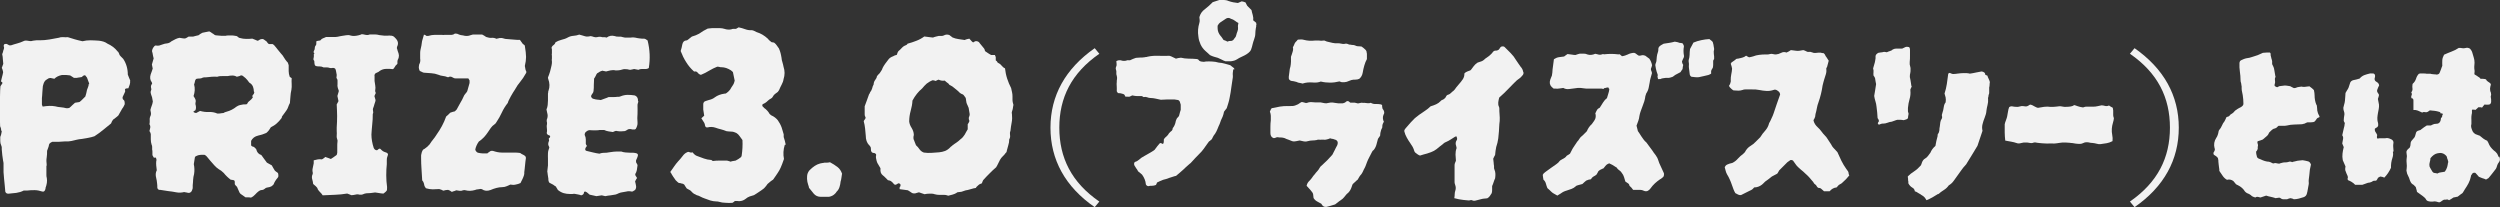
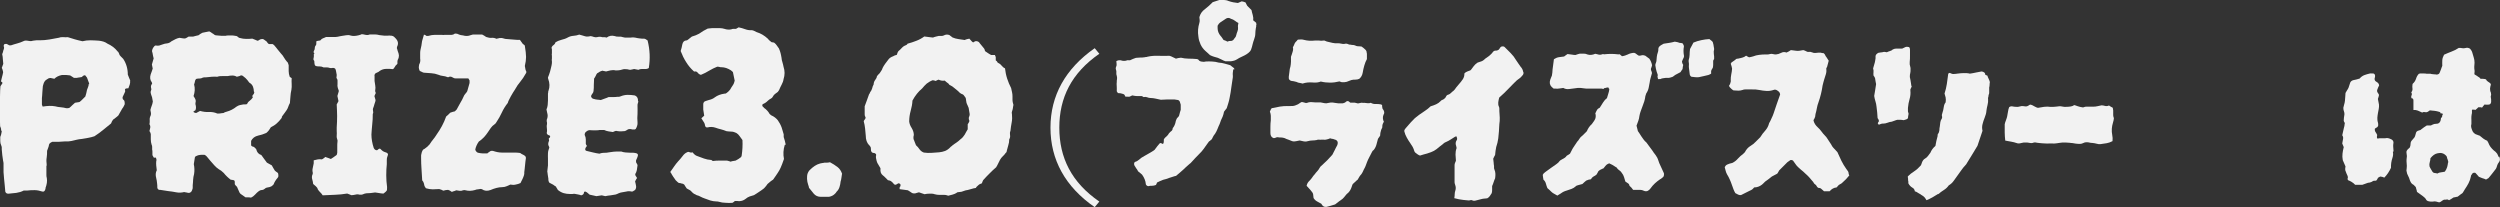
<svg xmlns="http://www.w3.org/2000/svg" id="_レイヤー_2" data-name="レイヤー 2" viewBox="0 0 183.68 15.22">
  <rect x="0" y="0" width="183.68" height="15.22" fill="#333333" stroke="none" />
  <defs>
    <style>
      .cls-1 {
        fill: #f2f2f2;
      }
    </style>
  </defs>
  <g id="P-Guide">
    <g id="C-1">
      <g id="_01" data-name="01">
        <g>
          <path class="cls-1" d="M9.56,5.93c.01.1,0,.2-.03.29-.03.09-.07.18-.1.27-.08,0-.14,0-.19.02-.05.02-.07.07-.05.13.02.06,0,.12-.03.17-.03.05-.05.11-.08.17-.02.06-.05.11-.07.15-.01.09,0,.16.07.21.06.05.08.11.08.19.01.05,0,.1,0,.14-.02.04-.04.09-.07.14-.02.05-.05.09-.08.13s-.06.08-.08.13c-.04.06-.08.13-.12.21-.04.07-.08.14-.12.21-.05.05-.11.1-.18.15-.07.05-.13.1-.2.15-.03.04-.05.08-.08.12-.02.04-.05.1-.07.16-.2.16-.4.32-.6.49-.2.16-.4.31-.62.45-.15.05-.3.09-.47.12s-.32.06-.48.08c-.12.01-.25.03-.37.06-.12.03-.25.06-.39.09-.07.01-.15.02-.22.03-.07,0-.16,0-.26,0-.16.01-.32.02-.47.03-.16,0-.3,0-.44,0-.15.06-.23.14-.24.22-.01.07-.03.15-.06.22-.03.07-.05.15-.08.22,0,.16,0,.33-.03.5s-.02.34,0,.5c0,.06,0,.11-.02.13,0,.07,0,.15,0,.23,0,.08,0,.16,0,.23s0,.15,0,.21c0,.07.01.13.03.2.04.24,0,.47-.09.71,0,.06-.01.12-.04.17-.04.1-.11.14-.21.11-.19-.06-.37-.1-.55-.1-.18,0-.37,0-.57.03h-.24c-.17.09-.35.14-.54.17-.19.02-.38.04-.58.06-.11,0-.18-.04-.21-.11-.01-.01-.02-.03-.02-.04-.02-.31-.06-.63-.09-.95-.04-.32-.05-.64-.04-.95,0-.06,0-.12,0-.19,0-.06-.02-.12-.03-.17-.02-.14-.04-.28-.06-.42s-.03-.28-.04-.42v-.15s-.01-.1-.04-.15c-.05-.1-.07-.21-.07-.32,0-.11,0-.21,0-.3.04-.09.06-.16.07-.21.01-.06.02-.12.04-.2-.04-.05-.05-.1-.05-.14,0-.04,0-.08-.03-.12,0-.02,0-.05-.02-.07-.01-.02-.02-.03-.02-.05-.01-.31-.02-.67-.03-1.06C0,7.82,0,7.45,0,7.1c0-.35.02-.6.03-.75.02-.05.05-.09.08-.13.03-.04.05-.07.07-.11,0-.04-.01-.07-.04-.08-.03-.02-.05-.03-.07-.05.02-.11.05-.22.08-.33.03-.11.06-.22.08-.34-.01-.06-.02-.12-.04-.17-.01-.05-.03-.1-.06-.15.04-.09.07-.19.11-.3-.01-.1-.02-.21-.03-.33,0-.12-.02-.25-.05-.39.03-.04.04-.09.06-.16.01-.07.03-.13.06-.2.02-.06.03-.12,0-.19-.02-.06,0-.12.03-.17.07-.03.14-.03.19-.02.02.01.06.03.09.05.04.02.07.04.09.05h.13c.15-.05.3-.1.46-.14.16-.04.3-.1.44-.16.09-.05.19-.06.3-.04.07.01.15.02.21.03.07,0,.13,0,.2-.03.09-.01.17-.02.25-.03.08,0,.17,0,.25,0,.24,0,.47-.02.71-.06s.47-.08.71-.13c.1-.04.21-.05.32-.04.11.01.22.01.32,0,.09.03.17.05.26.08.09.03.17.06.26.08.09.03.17.05.26.07s.19.04.3.07c.19-.05.39-.07.6-.07.21,0,.42.02.62.03.11.01.22.04.33.07s.2.09.29.15c.12.05.26.13.41.24.06.05.12.1.18.16s.11.12.16.18c.03.01.04.03.06.07.01.03.03.06.04.08.02.09.07.16.13.21s.12.11.17.17c.22.33.34.72.34,1.16.02.07.06.15.09.23s.07.15.09.21ZM6.56,6.19c-.01-.07-.04-.15-.07-.22-.03-.07-.06-.15-.08-.22-.01-.04-.03-.07-.05-.09-.02-.03-.03-.04-.05-.06-.02-.06-.07-.08-.15-.06-.03.03-.05.04-.08.06-.02.01-.05.03-.07.06-.06.01-.12.02-.18.03-.06,0-.12.02-.18.03h-.22s-.08-.05-.12-.08c-.04-.03-.1-.07-.16-.1-.09-.01-.18-.02-.29-.03-.11,0-.21,0-.31,0-.24.05-.42.14-.56.28-.08-.02-.14-.04-.19-.04-.04-.02-.07-.03-.11-.02-.04.01-.07.02-.11.02-.07.04-.14.08-.21.13-.06.05-.11.12-.15.21-.01.05-.03.1-.05.16-.02.06-.03.12-.03.18-.01.12-.02.25-.03.38,0,.13-.02.26-.03.4,0,.07,0,.15,0,.23,0,.08,0,.16,0,.23,0,.01,0,.04.02.07.01.04.02.07.04.09.17-.03.33-.04.48-.05.15,0,.29,0,.43.03.14.04.28.06.42.07.14.01.28.04.4.07.06.01.14,0,.22-.02.07-.06.15-.12.21-.19.07-.06.14-.12.21-.19.06-.01.12-.02.18-.03.06,0,.11-.02.16-.03.08-.06.15-.13.22-.2.07-.07.14-.13.2-.2.03-.09.05-.17.07-.24.02-.07.03-.15.05-.24.02-.07.05-.15.08-.21.03-.07.05-.15.05-.23Z" />
          <path class="cls-1" d="M21.43,5.74c-.01.15-.01.3,0,.44s0,.28-.02.42c-.04.16-.06.32-.07.48-.01.16-.03.32-.04.49-.05.09-.09.18-.12.27-.03.09-.07.18-.12.25-.05.07-.1.15-.15.21s-.11.15-.17.23c-.03.03-.04.07-.04.13-.11.15-.23.28-.36.4-.13.12-.28.21-.44.29-.09.15-.17.27-.26.35-.03.04-.07.07-.13.09-.16.07-.34.13-.54.17-.25.06-.42.19-.52.39v.33s.05.08.12.09c.07.01.13.05.18.11,0,.01.01.03.04.04.02.01.04.03.04.06.05.21.17.35.37.41.07.1.15.2.21.29.07.09.13.18.2.27.06.04.12.07.18.1s.12.07.18.1c.03.05.06.11.1.18.04.07.08.13.12.2.05.05.1.09.15.12s.08.06.09.08c.04.16.03.27-.02.32-.15.17-.25.34-.3.48-.02.04-.05.07-.07.08-.03.02-.05.04-.08.07-.09.05-.18.08-.28.09-.1.01-.18.05-.24.11-.06.05-.13.08-.21.08-.07,0-.14.03-.21.08-.1.07-.19.16-.27.25-.08.09-.18.17-.31.23-.05-.01-.11-.02-.19-.02h-.21l-.37-.26s-.07-.08-.07-.09c-.03-.06-.05-.12-.08-.18-.02-.06-.05-.11-.07-.16-.01-.05-.04-.1-.09-.14-.05-.04-.09-.09-.11-.14v-.15c0-.1-.04-.15-.13-.15-.04-.01-.07-.02-.09-.02h-.07c-.19-.14-.36-.3-.52-.5-.12-.12-.25-.22-.37-.28-.11-.07-.22-.17-.32-.28-.1-.11-.2-.22-.3-.34-.06-.07-.12-.15-.19-.23-.06-.08-.13-.15-.21-.2-.11-.01-.22-.01-.34,0-.11.01-.21.04-.3.09-.03,0-.06.03-.09.09-.01.09-.03.17-.04.25-.01.08-.02.17-.04.25.05.24.06.48.02.73-.04.14-.06.27-.07.41,0,.14-.02.27-.03.41v.17c0,.06-.01.12-.04.17-.03.11-.09.19-.21.22h-.08s-.1-.02-.14-.03c-.04,0-.1-.02-.16-.03-.19.05-.38.06-.58.02-.2-.04-.4-.07-.6-.09-.2-.03-.39-.06-.58-.09-.03,0-.05,0-.07,0-.02,0-.04-.02-.07-.03-.05-.05-.07-.09-.07-.13,0-.11,0-.23-.02-.34-.01-.12-.03-.24-.06-.36-.06-.22-.05-.42.04-.58-.01-.11-.03-.22-.04-.34-.01-.11-.01-.22,0-.32.02-.05.03-.11,0-.19-.02-.08-.05-.1-.1-.08-.01.01-.03.02-.06,0-.03,0-.04-.02-.04-.03-.01-.02-.03-.05-.04-.08-.01-.03-.03-.05-.04-.06v-.21c0-.08,0-.14-.02-.21v-.19c0-.06-.01-.12-.04-.17-.04-.12-.06-.25-.06-.39v-.39s-.03-.09-.04-.12c-.01-.03-.03-.06-.06-.1.02-.09.05-.17.06-.25s0-.17-.06-.25c.02-.1.03-.2.02-.31-.01-.11.01-.21.07-.33.02-.06.03-.12.02-.19-.01-.06-.03-.14-.04-.22.02-.1.06-.2.09-.29.04-.09.07-.2.09-.33-.01-.06-.03-.17-.06-.32-.02-.06-.04-.12-.06-.17-.01-.05-.02-.1-.04-.15-.01-.06,0-.12.03-.18.03-.06.03-.11,0-.18-.01-.09-.02-.14,0-.17,0-.02.03-.07.08-.15-.01-.02-.02-.05-.02-.06s0-.03-.02-.05c-.11-.15-.14-.34-.07-.56.02-.07.05-.15.08-.22.03-.07.05-.14.07-.21-.01-.05-.02-.1-.03-.15s-.02-.1-.03-.15l.13-.45c-.03-.09-.04-.17-.06-.26-.01-.09-.03-.17-.06-.26,0-.11.05-.23.15-.35.05-.06.1-.09.16-.07.06.01.13.01.21,0,.09-.03.18-.06.27-.09.09-.04.2-.06.31-.07.11-.01.22-.06.32-.15.1-.06.2-.11.3-.16s.2-.08.3-.1c.2.04.33.05.38.05.06,0,.15-.05.29-.14h.33c.06-.01.12-.03.19-.05s.13-.03.21-.05c.03-.02.07-.06.12-.09.06-.04.11-.07.16-.09.07-.01.15-.03.24-.05.09-.02.17-.03.26-.05.04.01.07.03.1.05.03.02.07.04.1.07.07.04.14.08.19.13.05.03.09.04.13.04.12.01.24.02.35.03.11,0,.23,0,.35,0,.04-.01.08-.02.14-.02h.16c.06,0,.13,0,.21,0,.07,0,.14.02.21.03.07,0,.13.03.18.08s.08.07.12.07c.17.05.34.07.48.07s.3,0,.45-.02c.06.03.13.05.2.08s.13.06.2.08c.05-.02.09-.05.12-.07s.07-.03.1-.05c.1-.02.17-.02.22.02.04.02.07.05.1.07.03.03.07.05.1.07.03.04.05.08.08.11.02.04.06.07.11.09h.26s.11.06.17.15c.07.09.15.17.21.26.07.09.15.18.23.28.09.09.16.18.22.29s.14.21.22.31c.04.03.07.06.08.11s.03.1.05.15c0,.15,0,.3,0,.44,0,.14.03.28.08.42ZM12.26,3.43v-.02h-.04l.04.02ZM18.69,6.77s-.04-.04-.04-.06c0-.11-.02-.22-.06-.33s-.11-.2-.21-.27c-.05-.02-.09-.06-.11-.1-.03-.04-.06-.08-.09-.12-.09-.11-.19-.21-.3-.28-.01-.03-.04-.04-.07-.05-.04,0-.07-.02-.09-.03-.06.04-.17.08-.32.11-.1-.06-.21-.09-.32-.09s-.23.01-.35.04c-.12,0-.25,0-.38,0-.13,0-.26,0-.38.05-.14-.01-.27-.01-.41,0s-.27.02-.41.04c-.11,0-.19,0-.24.02-.09.05-.17.07-.25.07-.08,0-.17,0-.25.03-.05.05-.08.11-.09.19-.01.08-.03.14-.06.21.08.29.06.57-.04.86.06.09.11.17.14.25s.03.17,0,.27c0,.01,0,.02,0,.04s0,.02,0,.04c.02.07.04.15.04.22s-.01.15-.04.22c-.03.01-.05.03-.08.05-.03.02-.06.04-.08.06.06.06.14.09.22.09.04-.02.08-.05.13-.07.05-.02.1-.05.15-.08.21.06.43.09.64.08.22-.01.42.02.62.11h.13s.11,0,.17-.02c.06-.01.12-.02.17-.02.05-.04.12-.07.21-.09.27-.07.52-.2.73-.37.09-.06.17-.1.26-.12s.17-.03.26-.05h.12s.09,0,.14-.02c.04-.1.1-.18.2-.25.09-.07.17-.15.23-.25-.05-.06-.05-.12,0-.17.06-.05.09-.11.1-.19Z" />
          <path class="cls-1" d="M29.24,3.8c.04.09.06.18.07.28,0,.1-.02.2-.08.3-.02.05-.03.1-.03.14,0,.04,0,.1,0,.16-.02.04-.06.07-.09.1-.04.03-.07.07-.09.12-.02.03-.05.06-.06.09s-.05.07-.1.09c-.06-.01-.14-.02-.22-.02h-.24c-.19,0-.35.05-.5.15-.05.05-.1.08-.15.1-.05.02-.1.04-.15.07-.08.07-.1.15-.08.22v.35c.01.11.03.22.05.33.02.11.02.22,0,.34-.01.03-.01.06,0,.1.01.04.02.08.04.1-.01.05-.03.09-.05.12-.02.03-.03.07-.05.12.01.05.03.1.04.14.01.04.02.09.04.14,0,.06,0,.11-.02.13-.03.08-.05.15-.07.22-.02.08-.04.15-.07.22-.04.09-.04.17-.02.24.02.08.02.15-.02.22,0,.26-.01.52-.04.76-.03.25-.04.5-.06.75,0,.32.06.65.17.99.05.11.13.17.24.17.03-.01.05-.03.08-.06.03-.03.07-.04.1-.06.04,0,.07.01.09.04.1.11.21.19.33.22.2.05.25.15.17.3-.04.09-.05.18-.05.28,0,.1,0,.2,0,.3-.03.27-.04.55-.04.83s.02.56.06.85c0,.14,0,.23-.03.27-.02.04-.1.11-.23.21h-.06c-.1-.01-.2-.02-.29-.04-.09-.01-.18-.02-.27-.04-.24.04-.45.06-.63.06-.09.01-.17.03-.25.07s-.17.04-.27.03c-.1-.03-.2-.03-.3,0-.1.02-.2.04-.3.04-.05-.03-.1-.04-.14-.06-.04-.01-.1-.03-.16-.06-.3.05-.6.08-.89.09-.3.01-.6.02-.91.04-.06-.09-.12-.17-.19-.23s-.12-.14-.17-.21c-.02-.09-.07-.16-.14-.22s-.13-.12-.2-.17c-.01-.12-.04-.24-.07-.35-.03-.1-.03-.2,0-.3.04-.06.05-.12.04-.19-.03-.11-.03-.23,0-.34s.04-.23.07-.34v-.22c.1-.02.2-.05.3-.07s.2-.01.3,0c.05-.02.09-.05.13-.08s.08-.07.13-.1c.06.03.12.05.19.07.06.03.13.05.21.08.12-.08.27-.17.43-.3.02-.07.04-.13.04-.17v-.42c0-.14,0-.28.02-.42v-.06c-.05-.12-.07-.24-.06-.35.01-.11.01-.23,0-.35v-.24c.02-.29.03-.57.03-.85,0-.28-.02-.56-.03-.85l.13-.24c-.01-.06-.02-.12-.04-.19-.01-.06-.03-.12-.04-.19.01-.06.03-.12.05-.17s.03-.11.05-.17c0-.05,0-.09-.02-.11-.06-.15-.09-.29-.07-.41v-.28s-.01-.09-.04-.12c-.03-.03-.04-.07-.04-.12.01-.02.02-.08.02-.17-.01-.07-.03-.15-.04-.22-.01-.07-.03-.15-.06-.22-.06-.06-.13-.08-.21-.07-.07.02-.14.02-.21,0-.06-.02-.13-.04-.21-.04h-.24c-.09-.05-.18-.07-.29-.07-.11,0-.21,0-.31-.05-.05-.06-.07-.14-.07-.22,0-.09,0-.15-.05-.19-.03-.05-.03-.11,0-.2.02-.08.02-.15,0-.21.05-.06.06-.11.02-.13-.04-.02-.04-.07,0-.15.04-.06.06-.13.06-.21s.03-.15.08-.2c.02-.02.03-.06.03-.12,0-.06,0-.11,0-.16.02-.02.08-.04.17-.05.09,0,.14-.02.15-.05.05-.06.11-.11.18-.13.07-.02.14-.06.21-.09.03,0,.06,0,.09,0,.04,0,.08,0,.13,0h.32c.11,0,.22,0,.32-.02.1-.02.2-.05.3-.06s.21-.03.32-.05c.11-.02.22-.02.33.02.16.05.36.04.6-.02.05-.01.09-.02.13-.04s.07-.03.09-.04c.09.01.17.02.23.04s.13.02.18.02c.04,0,.08,0,.12-.02s.08-.02.1-.02c.12,0,.24,0,.34,0,.11,0,.21.02.33.05.24.04.45.05.63.04.06-.01.12-.02.16,0,.04,0,.07,0,.08,0,.09.01.15.04.2.08.04.04.08.08.1.1.2.2.24.4.13.62-.01.01-.02.06-.02.13.01.03.02.05.03.08,0,.03.02.07.03.12Z" />
          <path class="cls-1" d="M38.67,5.26c0,.06,0,.1-.02.11-.15.27-.29.48-.42.63-.13.15-.27.35-.42.62-.06.09-.16.24-.28.46s-.2.38-.22.48c-.19.24-.33.47-.44.71s-.24.47-.4.71c-.04.07-.08.12-.13.15-.11.07-.21.17-.28.27-.08.11-.14.21-.21.31-.09.14-.19.26-.3.38-.11.12-.24.22-.37.31-.14.2-.22.39-.26.58.01.06.03.11.07.15s.07.07.12.09c.11.03.23.04.34.05.12,0,.24,0,.36,0,.02-.03.05-.05.08-.07.03-.02.07-.04.1-.07.06-.05.14-.06.24-.04.21.07.43.12.64.12.22,0,.44,0,.66,0,.12,0,.25,0,.36,0,.12,0,.23.02.33.03.06.05.13.09.2.12s.13.07.18.12c.03.05.04.09.04.13-.03.16-.04.33-.06.5s-.03.35-.06.54v.08s0,.08-.02.14c-.03.09-.06.18-.11.28-.05.1-.1.2-.15.3-.11.05-.23.09-.35.11-.12.03-.25.03-.39,0-.09.04-.18.08-.27.12-.09.04-.2.07-.33.07-.14,0-.28.02-.43.06-.15.04-.29.09-.43.15-.24.09-.45.07-.63-.06-.03-.01-.06-.02-.09-.02-.06.01-.13.02-.21.03-.07,0-.14.02-.21.05-.25.07-.48.08-.69.02-.06-.02-.12-.02-.19,0-.09.04-.17.05-.24.04-.07-.01-.16-.02-.26-.04-.05.03-.1.04-.15.06-.05.01-.11.03-.17.06-.04-.03-.08-.05-.12-.08-.04-.03-.1-.05-.16-.07-.1,0-.22.02-.35.06-.05-.02-.1-.05-.14-.07-.04-.02-.1-.03-.16-.05-.16.01-.32.02-.48.02s-.33-.03-.5-.08c-.01-.02-.03-.05-.05-.08s-.03-.06-.05-.08c-.01-.06-.03-.13-.05-.21-.02-.08-.06-.14-.12-.21-.01-.27-.03-.55-.05-.82s-.03-.55-.03-.82c0-.06,0-.12,0-.18,0-.06.02-.11.03-.16.01-.06.03-.13.07-.2.03-.07.08-.11.16-.14.15-.1.27-.21.37-.33.07-.12.16-.24.25-.35.09-.11.18-.23.25-.35.15-.21.28-.42.4-.64s.22-.45.31-.7c.05-.04.1-.08.15-.13l.15-.15c.06-.02.12-.04.18-.06.06-.01.11-.03.16-.04l.06-.06s.04-.04.07-.07c.09-.17.18-.34.27-.49s.18-.31.25-.48c.02-.06.06-.12.12-.19.06-.06.1-.12.14-.19l.17-.6v-.19s-.04-.07-.09-.15c-.07,0-.15,0-.23,0-.08,0-.16,0-.23,0-.09,0-.17,0-.24,0-.07,0-.16,0-.24,0-.08,0-.15-.03-.23-.08-.08-.05-.16-.06-.23-.04-.01.01-.03.02-.06.03-.02,0-.04,0-.06,0-.12-.05-.24-.08-.35-.09-.11-.01-.22-.04-.34-.09-.16-.06-.33-.1-.51-.11s-.36-.02-.55-.04c-.05-.01-.1-.03-.15-.06-.05-.02-.1-.05-.15-.07-.05-.1-.07-.19-.07-.26,0-.07.02-.15.03-.22.07-.12.1-.27.07-.43v-.33c0-.11,0-.2.02-.29.02-.11.05-.22.07-.32s.03-.21.05-.34c.03-.09.05-.17.07-.24s.04-.16.07-.24c.02.01.06.02.09.04.04.01.07.03.09.06.02,0,.05,0,.07,0,.03,0,.04,0,.06,0,.16-.05.33-.08.49-.08.17,0,.33,0,.49,0,.09.01.17.02.25,0,.08,0,.16,0,.25,0h.25c.07,0,.15-.03.23-.09.01-.01.04,0,.07,0s.06.02.07,0c.09.04.15.06.2.08.04.02.13.04.25.05.2.06.39.06.58-.02.02-.01.05-.02.07-.02s.04,0,.06-.02h.71c.06.03.11.06.16.09s.09.07.14.09c.14.05.27.07.39.06s.24.01.35.07c.05-.01.09-.02.13-.03.04,0,.08-.02.11-.03.02.01.05.02.07,0,.02,0,.04,0,.06,0,.08.01.15.03.21.05s.14.03.21.03c.16.01.32.02.48.04s.31.02.46.02c.04.05.07.1.1.14.03.04.06.09.1.14.02.03.06.05.09.07.04.03.06.05.07.08.06.36.09.64.09.83s-.03.41-.09.66c.01.05.02.1.03.15,0,.05.02.1.03.15Z" />
          <path class="cls-1" d="M47.69,4.98c-.07.06-.16.09-.26.09h-.29c-.09,0-.17.02-.23.06l-.32-.06s-.09.02-.13.03-.09.02-.15.03c-.04,0-.11-.01-.21-.04-.15-.02-.28-.02-.39.02-.15.05-.32.07-.5.06-.11-.03-.23-.02-.35,0s-.23.06-.33.08c-.05-.01-.1-.02-.14-.03-.04,0-.08-.01-.1-.03-.07.01-.15.04-.21.07s-.14.08-.21.13c-.04.05-.07.11-.1.18s-.07.13-.12.2c-.01.15-.02.3-.02.46s0,.3-.02.44c-.01.1-.05.18-.1.23s-.08.12-.08.2c.04.1.11.16.21.17.08.03.16.04.24.05.09,0,.17.02.26.03.1-.04.2-.08.3-.11s.19-.07.28-.11h.35c.1,0,.2,0,.3-.02.04,0,.08,0,.11,0,.04,0,.07-.02.11-.03.17-.07.35-.11.52-.11s.35.01.52.04c.12.04.21.13.24.28,0,.03,0,.05,0,.08,0,.03.02.07.03.1-.01.04-.02.08-.04.13s-.02.11-.02.17c.01.2,0,.4,0,.6-.02.2-.02.4,0,.62.01.09,0,.17-.03.26s-.06.16-.1.22l-.06.04c-.07.01-.14,0-.2,0-.06-.02-.12-.03-.18-.03-.07,0-.14.02-.19.06-.05.04-.11.07-.17.09-.09.01-.18.02-.27.02s-.19,0-.29-.02c-.05-.02-.1-.02-.16,0-.06.03-.11.05-.16.07-.11-.01-.22-.03-.33-.05-.11-.02-.21-.05-.31-.1h-.22c-.08,0-.16,0-.24.02-.16.01-.33.01-.5,0-.14-.03-.26.01-.37.11-.03.01-.05.05-.08.1-.02.06-.03.1-.02.14.05.1.08.21.08.32,0,.11,0,.22,0,.32.01.04.02.07.04.09.01.02.02.05.04.07-.01.03-.03.05-.05.07-.02.03-.03.05-.05.08-.05.12-.02.2.09.22.15.04.3.07.46.11.16.04.31.07.47.09.04-.01.08-.03.13-.04.05-.01.09-.02.13-.02.17,0,.35-.01.53-.05.18-.03.36-.05.53-.05.04,0,.08,0,.13,0,.05,0,.1,0,.15,0,.1.04.21.06.32.07.11.01.22.02.34.02.07,0,.15,0,.21,0,.07,0,.14.02.21.03.1.02.15.07.15.15-.01.06-.03.13-.06.2-.03.07-.06.13-.08.18-.01.09,0,.16.04.21s.06.1.07.15c-.01.12-.03.24-.05.35-.02.11-.06.21-.12.3,0,.07.02.13.06.17.04.04.06.08.07.13-.03.03-.05.06-.07.1-.02.04-.04.09-.07.14.03.1.05.21.07.32.02.11,0,.22-.08.32-.04.01-.08.03-.12.07-.04.03-.09.04-.14.03-.12-.03-.25-.03-.36,0-.12.02-.23.04-.34.06-.09.01-.17.04-.24.07-.08.04-.15.07-.22.09-.12.02-.25.04-.37.06-.12.01-.25.03-.39.06l-.26-.06c-.11.01-.24.03-.39.06l-.5-.11s-.1-.08-.14-.12c-.04-.04-.1-.08-.16-.1-.01-.01-.03-.02-.06,0-.03,0-.05.02-.05.03,0,.12-.07.21-.21.24-.06-.03-.13-.04-.21-.06-.07-.01-.14-.02-.21-.04s-.13-.02-.21,0c-.07,0-.14,0-.21,0-.15,0-.29-.02-.44-.06-.14-.04-.29-.12-.44-.24-.01-.04-.03-.07-.06-.11-.03-.04-.05-.08-.07-.13-.05-.03-.1-.06-.14-.09-.04-.04-.09-.07-.14-.09l-.21-.11c-.05-.07-.07-.15-.07-.21s0-.13-.02-.2c-.01-.06-.02-.13-.03-.2,0-.07-.02-.14-.03-.21.02-.15.04-.3.05-.45,0-.15,0-.3,0-.47-.01-.14,0-.28,0-.42s.05-.28.1-.42c-.01-.05-.03-.09-.05-.13s-.03-.08-.03-.13c0-.06.01-.12.04-.19.03-.06.03-.12,0-.19,0-.03,0-.04.03-.06.02-.01.03-.02.05-.04.04-.09.02-.14-.04-.15-.12-.04-.19-.1-.19-.19.02-.08.03-.15.02-.22-.01-.08-.02-.16-.02-.24,0-.06,0-.12.02-.19.01-.06,0-.12-.02-.19,0-.01,0-.03,0-.06,0-.03,0-.04,0-.06.06-.14.08-.27.06-.39-.02-.12-.05-.25-.08-.37.05-.11.08-.22.09-.33.01-.11.02-.21.02-.33v-.5s.02-.08.02-.12,0-.08.02-.1c.1-.27.09-.56-.02-.86-.01-.02-.02-.06-.02-.11.02-.07.05-.15.08-.21.03-.07.05-.14.07-.21.02-.1.05-.21.08-.32.03-.11.05-.22.06-.32v-.13c-.01-.06-.02-.13,0-.2,0-.07,0-.13,0-.2-.01-.06-.02-.12,0-.19,0-.06,0-.12,0-.17s0-.09,0-.12c0-.03-.02-.07-.03-.1.02-.09.07-.16.15-.21.07-.05.12-.11.13-.19.15-.1.3-.16.46-.2s.3-.08.44-.16c.14-.08.28-.12.43-.13.15-.01.29-.04.43-.09.09.02.17.05.25.07.08.03.17.05.25.07.05,0,.1,0,.16,0,.06,0,.11-.02.16-.03.09.01.17.03.24.06.08.03.16.03.24.02.14-.04.27-.04.39,0,.06,0,.12,0,.17,0,.05,0,.1.02.15.03.19-.14.38-.17.6-.11.1.04.2.05.3.04.1-.01.2,0,.3.04.1.03.2.04.29.03.09,0,.18,0,.27,0,.11-.02.22-.02.33,0,.1.03.21.04.33.06s.23.02.33.02c.06,0,.15.04.26.13.17.68.2,1.35.09,2.01Z" />
          <path class="cls-1" d="M57.66,10.64c-.11.35-.13.7-.06,1.04-.1.29-.18.5-.24.63-.06.14-.13.26-.21.38-.08.12-.19.29-.35.51-.06.04-.13.08-.2.14s-.14.12-.21.18c-.05.09-.14.19-.26.32-.11.09-.23.17-.35.25-.12.08-.25.17-.39.25-.09.02-.19.06-.3.09-.11.04-.22.1-.32.19-.12.09-.25.14-.37.15-.06.01-.13.02-.2,0-.07,0-.14,0-.21,0-.01.01-.03.03-.07.06-.03.02-.06.05-.1.07-.16.01-.33.02-.5,0-.17,0-.35-.03-.52-.08-.03-.01-.08-.02-.17-.02-.15,0-.29-.03-.44-.07-.14-.05-.28-.1-.42-.15-.11-.04-.21-.08-.3-.13-.09-.05-.18-.09-.28-.11-.07-.04-.14-.07-.21-.11-.06-.04-.12-.09-.17-.15-.05-.06-.11-.11-.18-.14-.07-.03-.13-.07-.18-.1-.04-.05-.07-.1-.1-.15s-.06-.09-.08-.13c-.05-.04-.1-.06-.14-.07-.04,0-.08-.01-.12-.03-.09,0-.16-.02-.21-.07-.05-.04-.1-.09-.15-.14-.06-.09-.12-.18-.19-.27-.06-.09-.12-.19-.17-.29-.03-.01-.04-.03-.04-.06.1-.14.19-.27.28-.4.09-.13.18-.25.28-.36.06-.06.12-.13.18-.2.06-.07.11-.13.16-.2.1-.14.21-.23.33-.28.06-.04.13-.04.2,0,.07.03.13.03.2,0,.05.06.1.12.16.17.06.05.12.09.2.11.16.06.33.12.49.18.17.06.33.09.49.1.03,0,.05,0,.08.03s.05.03.07.05c.16-.02.32-.03.48-.03.16,0,.32,0,.48,0,.06,0,.12,0,.17.02.05.01.11.03.19.06.05-.03.11-.04.18-.05s.13-.02.18-.03c.07-.04.14-.08.21-.12.06-.04.12-.09.19-.14.03-.05.04-.08.04-.09.06-.4.08-.78.06-1.16-.08-.1-.14-.2-.21-.29-.06-.09-.14-.17-.24-.23-.12-.06-.25-.1-.37-.1s-.24-.02-.35-.03c-.15-.06-.29-.11-.42-.14-.13-.03-.26-.07-.4-.12-.19-.06-.37-.07-.56-.02h-.09c-.06-.02-.1-.07-.11-.15-.01-.07-.03-.14-.06-.19l-.21-.33.21-.19-.07-.45v-.39c0-.09.04-.16.11-.21.04-.01.08-.03.14-.05.06-.02.11-.03.16-.05.17-.04.32-.1.43-.19.2-.15.44-.24.73-.28.02,0,.04,0,.06,0,.01,0,.03-.02.06-.03.1-.06.19-.15.28-.26.06-.11.13-.22.2-.32s.11-.21.14-.34l-.13-.63-.07-.07s-.07-.06-.09-.07c-.1-.06-.21-.12-.33-.16-.12-.04-.24-.06-.36-.06-.05,0-.1,0-.14-.02-.04-.01-.1-.02-.16-.02-.2.08-.39.17-.59.29-.19.12-.39.22-.61.31-.1-.02-.18-.08-.24-.16-.06-.08-.15-.11-.26-.08-.24-.21-.43-.44-.59-.7-.16-.25-.29-.52-.4-.81.02-.07.05-.16.07-.24.02-.09.03-.17.05-.24.04-.19.14-.29.3-.3.02,0,.05,0,.07-.02.04-.02.08-.06.13-.1.05-.04.1-.08.15-.12.04-.04.08-.06.11-.06.15-.04.3-.1.47-.19.1-.07.21-.14.32-.21.11-.06.22-.12.32-.17.1-.01.2-.02.3-.03.1,0,.19,0,.28,0,.11,0,.22,0,.33,0,.1,0,.21.02.31.05.17.06.34.07.5.04.06-.03.12-.04.18-.04h.18l.19-.11c.17.04.34.08.49.14.16.06.32.08.49.07.06.01.12.03.18.06.06.03.11.05.16.08.3.09.57.25.82.48.04.05.08.1.13.14.05.04.1.08.15.12.04.01.08.02.12.02s.08.01.1.04c.06.05.12.11.17.19.05.08.1.14.15.21.05.11.09.23.12.34s.05.23.07.34c.01.12.03.24.07.34.03.11.06.21.08.33.1.3.1.6,0,.91-.02.14-.07.27-.14.4s-.13.26-.18.38c-.01.03-.03.05-.05.08-.02.02-.03.05-.05.07-.06.05-.13.1-.2.15s-.12.11-.16.19c-.04.08-.09.13-.16.16-.07.03-.13.08-.2.14-.14.14-.27.22-.39.26-.03.05-.04.09-.03.11,0,.02.02.05.03.07.02.01.04.03.06.05.01.02.02.03.04.05.09.06.17.13.24.21.07.08.13.16.17.24.02.01.05.03.07.06.03.02.04.04.06.04.2.09.35.21.47.36.11.16.21.33.28.53.02.07.05.15.07.23.03.08.05.17.08.27,0,.03,0,.05,0,.08,0,.03,0,.07,0,.12.03.09.05.17.08.26.02.09.05.19.07.3Z" />
          <path class="cls-1" d="M61.86,12.8c-.01.09-.03.18-.04.27-.01.09-.03.18-.06.27-.01.14-.04.27-.08.4-.04.13-.11.25-.21.34-.03.04-.05.07-.07.1-.03.03-.05.06-.08.08-.05.05-.11.09-.17.12-.06.03-.14.06-.24.08-.09,0-.18,0-.28,0-.1,0-.21,0-.33,0-.21,0-.39-.08-.52-.24-.05-.06-.1-.13-.16-.2-.06-.08-.12-.15-.18-.22-.01-.07-.03-.15-.06-.22-.02-.07-.04-.15-.06-.22-.03-.15-.03-.29-.02-.43.01-.14.06-.27.15-.39.01-.01.02-.03.04-.04l.04-.04c.1-.1.21-.19.33-.27.12-.08.25-.14.4-.18.04-.01.09-.02.15-.03.06,0,.12-.02.17-.03.06,0,.12,0,.19,0,.06,0,.13-.01.21-.03.21.11.39.23.55.35.16.12.27.29.34.5Z" />
          <path class="cls-1" d="M74.46,7.7s-.02.1-.03.16c0,.06-.02.12-.03.18-.01.05-.03.1-.05.16s-.02.12,0,.18c.02.21.02.42-.02.62-.04.21-.07.41-.09.62-.04.09-.05.19-.03.3.02.11,0,.22-.06.32,0,.15-.02.29-.07.44-.04.14-.08.29-.12.44v.04s-.05.07-.08.09c-.06.09-.13.17-.21.24s-.14.16-.2.26c-.05.09-.09.17-.13.26s-.09.18-.15.28c-.16.14-.32.28-.47.44-.16.16-.31.31-.46.48-.01.01-.03.03-.04.06-.01.02-.03.06-.04.09l-.04.11s-.09.03-.13.05c-.04.02-.08.04-.11.07-.04.04-.07.07-.11.1-.04.03-.07.07-.09.12-.11.01-.21.04-.31.07-.09.03-.19.06-.29.08-.11.01-.21.04-.31.08-.09.04-.2.07-.31.07-.1,0-.17.02-.21.07-.09.05-.18.09-.29.12s-.21.06-.31.08c-.05-.01-.09-.03-.13-.04-.04-.01-.09-.02-.15-.02-.12,0-.25,0-.37,0s-.24-.02-.35-.05c-.06-.02-.13-.04-.2-.04h-.2c-.1,0-.21.01-.34.04-.07-.02-.15-.05-.21-.07-.07-.03-.13-.05-.2-.07-.05.01-.1.02-.15.04-.05.01-.09.02-.13.04-.11.01-.21,0-.29-.07-.08-.06-.17-.11-.25-.16-.09-.01-.18-.02-.29-.04-.11-.01-.21-.02-.31-.04-.01-.05,0-.09,0-.13s.03-.06.05-.07c.02-.06.02-.12,0-.17-.01-.01-.04-.03-.09-.06h-.06l-.19.11s-.03-.02-.06-.02-.04,0-.06-.02c-.05-.07-.11-.14-.19-.2-.07-.06-.16-.09-.26-.1l-.19-.19c-.06-.06-.12-.12-.19-.17-.14-.11-.19-.27-.17-.48v-.04c-.12-.2-.2-.33-.23-.39-.03-.06-.07-.19-.1-.37-.01-.05,0-.1,0-.14.02-.04.02-.09,0-.14-.05-.05-.1-.08-.16-.08-.06,0-.1-.02-.14-.05-.05-.05-.07-.11-.07-.17s0-.13-.02-.21c-.01-.01-.03-.03-.05-.07s-.04-.06-.07-.08c-.16-.17-.24-.4-.24-.69-.01-.17-.03-.35-.05-.53-.02-.18-.05-.36-.1-.53.01-.04.03-.07.05-.09.02-.02.04-.06.07-.11.03-.04.02-.08,0-.12-.03-.04-.05-.1-.05-.18,0-.09,0-.19,0-.3,0-.11,0-.21,0-.3.06-.16.12-.31.17-.46.05-.14.1-.28.15-.42.03-.03.04-.05.05-.08s.02-.05.03-.07c.07-.09.12-.18.15-.29.02-.11.06-.2.11-.29,0-.12.04-.23.11-.32.07-.09.12-.18.13-.28.04-.05.07-.09.1-.12l.1-.1c.04-.06.08-.12.12-.18.04-.06.08-.13.1-.21.05-.1.11-.2.19-.31s.15-.2.22-.29c.07-.11.2-.2.37-.26.04-.03.08-.04.12-.06.04-.01.09-.03.14-.04.02-.06.04-.12.06-.17s.04-.09.09-.13c.06-.05.12-.1.17-.16s.11-.11.17-.16c.06-.04.12-.07.18-.09.06-.02.1-.06.12-.11.22-.06.44-.13.64-.21.21-.08.4-.18.59-.32.1.01.2.03.31.04.11.01.21.03.33.04.06-.03.13-.05.21-.07s.14-.03.21-.05c.06,0,.12,0,.19,0,.06,0,.12,0,.17-.03.16-.09.31-.09.45-.02.02.03.06.05.1.08.04.03.08.06.1.08.14.06.28.1.43.12.15.02.3.04.47.07.05-.03.1-.04.16-.06.06-.01.11-.02.18-.04.04.04.07.07.1.11.03.04.07.07.1.11l.08.06s.06-.04.09-.06c.04-.01.07-.02.09-.04.15,0,.25.05.3.15l.32.39s.04.06.05.1c0,.04.02.08.03.1.07.05.15.1.22.15.07.05.15.09.22.13h.28s.03.1.06.15v.24s.01.03.04.04c.03.01.04.03.06.06.01.03.02.05.04.07.11.05.21.12.28.21.07.09.16.17.26.21.03.26.08.52.16.76.08.25.18.48.29.69.03.12.05.23.07.32.02.09.03.18.03.28s0,.19,0,.28c0,.09.02.18.05.28ZM71.25,8.41c-.01-.08-.02-.15-.04-.23s-.03-.17-.04-.25c-.03-.06-.05-.12-.08-.19-.03-.06-.06-.12-.08-.19-.01-.05-.02-.11-.03-.18,0-.07-.02-.13-.03-.18-.05-.06-.09-.12-.13-.18-.04-.06-.09-.09-.15-.1-.06-.03-.12-.06-.16-.1-.04-.04-.08-.08-.12-.12-.1-.08-.19-.15-.28-.23s-.19-.15-.3-.2c-.04-.01-.06-.03-.08-.06-.01-.02-.03-.05-.06-.07-.09-.06-.17-.13-.26-.21-.16.03-.31,0-.45-.07-.04.01-.07.02-.1.04-.03.01-.07.03-.1.06-.03-.01-.06-.02-.1-.03-.04,0-.08-.02-.12-.03-.17.06-.32.15-.45.25-.12.11-.24.23-.34.36-.27.22-.51.52-.71.89-.01.25-.06.5-.13.75-.07.25-.11.52-.11.79.02.16.08.32.18.47.09.15.15.31.16.48,0,.04,0,.08-.02.13-.01.05-.01.12,0,.21.03.05.05.12.08.2.03.08.07.17.1.25.1.09.19.19.26.3.08.11.18.19.32.24.19.03.38.03.57.02.19-.01.38-.03.55-.04.15-.01.29-.05.44-.1.14-.06.27-.15.38-.27.02-.03.05-.05.08-.07.03-.02.06-.04.08-.07.1-.07.2-.15.3-.21s.19-.15.28-.23c.14-.1.24-.22.32-.35.07-.14.15-.27.22-.39v-.37s.05-.07.07-.11c.02-.04.03-.07.05-.11,0-.04,0-.07-.02-.1s-.02-.07-.02-.12c0-.04,0-.08.03-.13s.03-.1.03-.15Z" />
          <path class="cls-1" d="M80.77,3.95c-2.05,1.42-2.94,3.23-2.94,5.43s.89,4.02,2.94,5.43l-.34.41c-2.17-1.5-3.25-3.49-3.25-5.84s1.09-4.33,3.25-5.84l.34.41Z" />
          <path class="cls-1" d="M90.61,5.09c-.01.08-.02.16-.03.23-.01.08-.01.16,0,.23v.12c-.04.24-.08.49-.11.74-.03.25-.07.5-.12.74-.02.14-.06.28-.1.42-.04.13-.08.26-.12.38-.03.04-.07.09-.11.14-.04.05-.07.09-.09.12-.01.06-.03.12-.04.18-.02.07-.04.13-.06.18-.04.08-.08.16-.12.26s-.07.19-.1.28c-.06.12-.11.24-.16.37-.05.12-.11.25-.19.37-.04.04-.09.1-.12.17s-.08.14-.11.22c-.03.01-.06.03-.09.07-.03.03-.06.06-.11.08-.02.04-.05.08-.08.11-.03.03-.05.06-.08.11-.08.11-.16.23-.25.35-.09.12-.18.23-.28.32-.11.11-.22.22-.33.34-.11.12-.22.24-.33.36-.06.04-.11.09-.18.15-.06.06-.12.11-.19.17-.11.11-.23.22-.35.32-.12.1-.24.2-.35.3-.09.02-.17.04-.25.07-.08.02-.16.05-.25.08-.08.03-.15.06-.22.08s-.15.04-.23.06c-.08.03-.15.06-.22.09-.07.03-.14.06-.23.11-.01.02-.02.05-.03.08s-.03.07-.05.1c-.1.04-.2.06-.29.06s-.19,0-.28.03c-.09-.02-.14-.07-.17-.13-.01-.13-.04-.26-.09-.38-.05-.12-.11-.23-.19-.34-.08-.07-.18-.15-.3-.25-.02-.06-.05-.11-.09-.16-.04-.05-.08-.11-.11-.17-.03-.03-.06-.08-.08-.15-.01-.03,0-.07,0-.12.02-.05.04-.08.08-.09.08-.02.14-.05.2-.1.06-.04.11-.09.17-.13.04-.04.09-.08.15-.11.06-.03.11-.06.15-.09.13-.08.26-.15.39-.22s.25-.15.36-.23c.13-.19.26-.34.37-.47.02-.02.04-.03.07-.03.04.01.1.03.17.07.01-.02.02-.04.03-.04.01,0,.02-.01.02-.03.01-.04.02-.12.02-.22,0-.02,0-.04,0-.05s.01-.03.03-.05c.05-.07.12-.13.18-.18.07-.06.12-.13.17-.22.01-.02.03-.04.06-.06.03-.02.05-.04.06-.06.1-.06.15-.14.15-.25.11-.13.18-.29.22-.48,0-.03,0-.06.02-.08.01-.02.02-.05.03-.08.02-.07.06-.12.12-.17.06-.05.09-.11.1-.19.02-.1.06-.22.1-.35,0-.06,0-.11,0-.17,0-.06,0-.11,0-.15,0-.04,0-.09-.02-.13-.02-.04-.03-.09-.04-.13-.04-.1-.11-.15-.2-.15-.13-.03-.26-.04-.37-.03-.13,0-.27,0-.4,0-.13,0-.28.01-.43.02-.11-.02-.23-.05-.37-.08-.13-.03-.27-.05-.4-.05-.08,0-.15-.02-.23-.05-.07-.03-.15-.04-.24-.02-.02.01-.04,0-.07-.02-.02-.02-.06-.04-.1-.05-.04,0-.1,0-.16,0-.06,0-.12,0-.18,0-.1,0-.22-.02-.35-.05-.1.04-.16.08-.18.09s-.13.01-.32,0c-.01,0-.03-.03-.05-.09-.02-.06-.08-.1-.18-.12-.07-.03-.18-.05-.33-.05-.01-.02-.02-.04-.03-.06-.01-.02-.02-.03-.03-.04-.01-.01-.02-.03-.02-.05.01-.11,0-.22,0-.32s-.02-.21,0-.32c0-.09,0-.17.02-.25.01-.08,0-.16-.02-.23-.03-.08-.04-.16-.03-.23.01-.08,0-.16-.03-.23-.02-.06-.02-.11,0-.17.04-.08.06-.15.05-.22-.01-.07-.02-.15-.02-.23.06-.03.11-.05.17-.06.06,0,.11,0,.15,0,.17.06.33.06.48,0,.03-.01.07-.01.1,0,.03,0,.07,0,.1,0,.12-.06.19-.09.22-.1.02-.01.09-.04.22-.08.09-.01.19-.02.29-.02s.21,0,.33-.02c.03-.01.07-.02.11-.02s.08,0,.11-.02c.26-.06.52-.08.79-.07.27.01.55.01.83,0,.08.02.16.05.23.09s.16.08.25.12c.09-.03.21-.06.37-.07.17.04.35.07.56.07s.41.01.63.03c.07.02.12.06.15.12.09.06.19.08.3.08.07,0,.12,0,.17-.02.16-.01.31-.01.48,0s.32.03.48.08c.14.01.29.03.42.07s.28.07.43.12c.06.04.11.08.15.12.04.03.09.07.13.1.01.02.02.06.02.1ZM92.3,1.9s-.01.1-.03.17c-.02.13-.04.27-.04.41,0,.14-.04.28-.09.42-.04.11-.08.23-.11.36-.03.13-.06.25-.11.38-.04.1-.11.18-.2.25-.09.07-.18.13-.28.18-.09.04-.18.09-.27.13-.09.04-.18.09-.27.15-.07.04-.14.08-.21.1-.07.02-.15.04-.24.05h-.42c-.09-.03-.18-.07-.27-.12-.09-.04-.18-.09-.28-.13-.09-.02-.18-.05-.28-.08-.1-.03-.2-.07-.3-.12-.04-.04-.1-.09-.16-.15-.06-.06-.12-.11-.17-.15-.16-.14-.28-.31-.36-.48-.08-.18-.14-.37-.16-.57-.06-.36-.03-.69.07-1.02.02-.08.03-.15.02-.22-.01-.07-.02-.13-.02-.2.07-.25.2-.44.4-.58.1-.08.2-.16.3-.25.1-.09.19-.18.28-.27l.52-.17s.06,0,.09,0c.03,0,.06,0,.09,0,.08.01.16.02.23.02.08,0,.15.03.22.06.12.04.24.08.36.1.12.02.23.04.34.05l.28-.12c.09.01.18.04.28.08.03.06.06.11.08.16.02.05.05.1.1.14.03.04.08.09.12.12s.1.09.14.14c.02.11.05.23.09.36s.05.26.03.39c.09.07.16.13.22.18,0,.03,0,.06.02.09.01.03,0,.06-.02.09ZM91.01,1.7c-.09-.04-.18-.1-.27-.17-.09-.07-.19-.12-.3-.15-.12-.08-.24-.08-.35-.02-.25.16-.4.26-.45.3-.06.04-.12.12-.18.23,0,.02,0,.05,0,.08s0,.07,0,.1c0,.2.07.39.22.57.04.04.08.09.11.14.03.05.06.1.11.16.03.01.07.03.12.04.04.02.1.04.17.08.07-.04.14-.06.21-.05.07.01.15-.02.22-.08.03-.06.08-.11.12-.16s.08-.11.09-.19c.02-.09.05-.18.09-.28s.05-.19.04-.28c-.01-.06-.01-.11,0-.17.01-.05.02-.11.03-.17Z" />
          <path class="cls-1" d="M101.69,8.91c-.03.07-.06.13-.09.18-.03.06-.04.13-.04.22,0,.04,0,.09-.03.12s-.04.09-.06.14c-.04.12-.07.26-.07.4-.02.04-.05.08-.08.12-.03.03-.05.07-.08.12l-.12.45c-.02.07-.05.13-.08.19-.03.06-.07.12-.12.18-.03.01-.06.04-.08.07-.02.04-.04.08-.06.11-.06.11-.12.23-.18.35-.07.12-.12.25-.17.37-.03.1-.07.19-.1.27-.03.08-.08.17-.13.26-.03.08-.07.15-.11.23s-.09.14-.14.19c-.03.04-.07.09-.1.15s-.07.11-.1.17c-.06.04-.11.09-.17.15-.06.06-.12.11-.19.17-.01.02-.03.05-.04.09s-.03.07-.03.09c-.06.19-.14.34-.27.47-.06.04-.11.09-.15.14-.04.05-.09.1-.13.16-.03.04-.08.09-.12.13-.05.04-.1.08-.16.12-.07.04-.13.09-.19.14-.06.05-.13.1-.21.16l-.33.1c-.11.03-.21.06-.3.08-.16.02-.27-.04-.35-.18-.01-.01-.02-.03-.03-.05-.1-.06-.2-.11-.31-.17s-.19-.14-.26-.25c-.01-.06-.02-.11-.02-.17,0-.06-.01-.11-.03-.17-.01-.02-.02-.04-.03-.06-.01-.02-.02-.03-.03-.04-.07-.09-.13-.17-.2-.24s-.13-.15-.2-.22c.03-.16.11-.28.22-.38.08-.08.14-.16.19-.23.05-.08.11-.16.18-.23.05-.08.12-.15.19-.23s.13-.15.17-.24c.04-.08.11-.15.2-.22.12-.11.25-.23.37-.35s.24-.26.37-.4c.05-.1.11-.21.17-.33.06-.12.12-.25.19-.37.09-.23.02-.38-.22-.43-.04-.02-.09-.04-.14-.04-.05,0-.1-.02-.16-.04-.09.04-.19.08-.32.1-.06.01-.11.01-.16,0-.05,0-.1,0-.16,0-.06.01-.12.01-.18,0-.07,0-.13,0-.18.03-.11.02-.22.03-.32.03s-.21.02-.32.05c-.09.03-.18.04-.28.02-.1-.02-.21-.04-.32-.07-.07.01-.15.03-.25.05-.04.01-.09.02-.14.02s-.1,0-.16-.02c-.1-.04-.19-.08-.28-.11-.09-.03-.18-.06-.27-.11-.09-.03-.18-.05-.26-.05s-.17,0-.26-.02c-.04,0-.09,0-.13.03-.04.02-.09.03-.15.04-.17-.05-.25-.18-.25-.37,0-.16,0-.31,0-.47,0-.16.01-.32.03-.48,0-.11,0-.22,0-.32,0-.1-.03-.21-.07-.32.02-.02.04-.05.04-.08s.02-.06.04-.07c.02-.07.06-.1.1-.1.19-.04.38-.08.56-.11.18-.03.37-.04.56-.04.02.01.05.01.07,0,.03,0,.05,0,.08,0,.16.01.3,0,.43-.05.13-.04.26-.11.37-.2.01-.01.02-.02.03-.02.03-.02.07-.03.11-.02s.07.01.09.02l.18.05s.05-.02.08-.02.05,0,.06-.02c.09-.02.16-.03.22-.03.09.01.19.02.29.02h.29c.09,0,.18,0,.27.03s.18.03.27.04c.05-.01.11-.02.17-.03.06-.01.12-.02.17-.03.02,0,.04,0,.07,0,.02,0,.04,0,.05,0,.07.01.13.02.2.03.07.01.14.02.22.03.11.01.22,0,.33,0,.11-.02.2-.06.27-.14l.12-.03s.05.03.08.05c.03.02.06.04.09.07h.32s.09.02.12.03.08.01.12.03c.07-.01.13-.03.19-.04.06-.02.12-.02.19,0,.04-.01.09-.01.15,0,.06.01.11.02.17.02.04,0,.09,0,.12,0,.04,0,.08-.01.12-.03.12.07.25.1.38.09.13,0,.25,0,.38.03.01.01.02.02.03.02.03.01.05.03.05.06v.09s.01.08.03.15c.02.02.04.05.06.08.02.03.03.05.04.08.02.06.03.11.02.16-.01.05-.03.09-.05.12-.07.17-.06.34.03.53ZM100.43,3.94c0,.07,0,.13,0,.19,0,.06,0,.13,0,.21-.08.14-.14.3-.19.47-.05.17-.09.35-.12.53-.03.19-.12.34-.25.45-.09.04-.18.06-.28.06-.1,0-.2,0-.3.03-.04.01-.1.03-.16.06-.06.03-.12.05-.18.07-.06.01-.12.02-.18.03-.07,0-.13,0-.18,0-.03-.01-.07-.02-.1-.03-.03-.01-.06-.02-.08-.03-.23.06-.46.09-.68.09-.22,0-.45-.02-.69-.08-.16.07-.36.09-.6.07-.11-.01-.23-.01-.36,0-.13.01-.25.04-.38.08-.07-.02-.14-.04-.22-.05-.08-.01-.15-.03-.22-.07-.07-.02-.13-.04-.2-.05-.07-.01-.13-.02-.2-.03-.03-.01-.07-.03-.11-.07-.04-.03-.06-.07-.06-.12,0-.02,0-.04,0-.07s0-.04,0-.05c.02-.12.04-.25.05-.38s.03-.25.07-.36c.02-.12.04-.24.04-.37s0-.24,0-.35c.04-.12.09-.24.12-.36.04-.12.05-.23.02-.34.04-.07.08-.13.1-.2s.06-.13.1-.18c.03-.02.06-.05.09-.09s.05-.07.08-.09c.18-.02.33-.02.45.02.27.07.53.08.78.05.12-.01.23,0,.33,0,.1.02.21.02.32,0,.04-.01.09,0,.12.02s.08.04.12.05c.14.03.28.07.42.1.13.03.27.04.42.03.06,0,.12,0,.18.02.07.01.13.02.18.03.06,0,.11,0,.17-.02.06-.01.11,0,.17.02.06.03.11.05.15.05s.09,0,.15.02c.1,0,.17.01.22.03.08.04.16.07.23.07s.17,0,.27.02c.1.07.19.14.28.23.04.04.07.09.08.13.01.04.02.09.02.13Z" />
          <path class="cls-1" d="M111.93,5.27c.02.11,0,.21-.08.28-.02.03-.05.06-.08.09-.03.03-.05.05-.08.08-.17.11-.32.24-.45.38-.13.14-.27.28-.42.43-.1.11-.21.22-.32.32-.11.1-.23.21-.35.32-.03.12-.06.24-.07.35-.01.11,0,.22.05.32.02.04.03.09.03.15v.17c.01.16.02.32.03.48,0,.17,0,.33-.03.48-.01.18-.02.36-.03.53-.01.18-.03.35-.05.52-.03.22-.08.43-.15.63-.02.1-.04.2-.05.29-.01.09-.02.19-.03.29-.02.04-.04.09-.07.13-.02.04-.04.09-.07.15.01.09.02.18.03.27s.01.18.03.27c0,.04,0,.09,0,.13,0,.04.01.09.03.13.04.1.07.2.07.31s0,.21-.02.33c-.04.09-.08.18-.11.28-.03.09-.06.19-.11.29,0,.08,0,.16,0,.25,0,.09,0,.18-.03.27-.04.07-.09.13-.13.2-.04.07-.11.13-.2.18-.07.01-.14.02-.21.02-.07,0-.15.02-.23.04l-.47.12c-.07.01-.13,0-.19-.03-.06-.03-.12-.03-.19,0-.03.01-.08.01-.15,0-.1-.01-.2-.02-.31-.03-.11-.01-.21-.03-.33-.05-.06-.01-.11-.02-.17-.04-.06-.02-.11-.03-.17-.04.02-.11.03-.21.03-.3s.02-.18.05-.27c.04-.12.04-.26-.02-.42-.02-.06-.04-.12-.04-.18,0-.07,0-.13,0-.18,0-.19,0-.37,0-.54,0-.17,0-.35,0-.53,0-.06.01-.11.03-.16.02-.05.04-.11.07-.17-.01-.14-.02-.3-.03-.46,0-.16.02-.32.08-.47-.01-.06-.02-.11-.03-.15-.01-.04-.02-.08-.03-.1-.02-.12,0-.22.05-.3.06-.08.06-.16.02-.25,0-.02,0-.03,0-.03,0,0,0,0,0-.02-.01,0-.03,0-.05,0-.02,0-.04,0-.05,0-.11.07-.22.14-.33.21-.11.07-.23.14-.35.19-.07.02-.13.06-.2.12-.03.03-.07.07-.12.1s-.09.07-.13.1c-.18.16-.33.27-.44.33-.12.07-.29.13-.51.2-.09.02-.17.05-.26.07-.08.03-.17.05-.26.08-.07-.02-.13-.06-.19-.1-.06-.04-.12-.09-.17-.13-.01-.01-.03-.04-.05-.08-.03-.12-.08-.23-.13-.33-.06-.1-.12-.19-.18-.28-.09-.12-.17-.26-.25-.4s-.14-.29-.18-.45c-.01-.06,0-.1.02-.13l.07-.1c.09-.1.18-.2.27-.31s.18-.2.27-.29c.07-.08.14-.15.22-.21s.16-.12.23-.18c.14-.1.29-.2.44-.3.15-.1.29-.21.41-.33.14-.04.28-.09.41-.15.13-.06.24-.14.34-.25.02-.03.07-.06.13-.08.06-.02.1-.05.13-.08.06-.04.1-.1.13-.17.03-.07.09-.11.17-.13.06-.02.11-.05.15-.09.04-.04.09-.08.13-.12.05-.03.11-.08.17-.15.09-.13.19-.26.3-.38.11-.12.21-.25.3-.38.09-.13.13-.28.12-.43.05-.05.09-.09.12-.1.06-.03.11-.06.18-.08.06-.02.12-.04.17-.07.07-.09.14-.18.21-.28.07-.1.17-.19.29-.27.04-.02.11-.04.18-.06.08-.02.15-.05.22-.09.12-.11.26-.22.42-.32.14-.11.25-.22.32-.33.06-.06.11-.08.17-.08.06,0,.11,0,.15-.02.07-.02.12-.06.15-.12.03-.06.07-.11.12-.15.08-.03.15-.03.22,0,.01.01.02.02.03.02.16.16.31.31.46.46.15.15.28.32.39.51.06.09.11.17.17.25.06.08.11.16.16.23.11.11.18.26.2.43Z" />
          <path class="cls-1" d="M122.26,12.79c0,.1-.02.17-.07.22-.04.03-.08.06-.11.09-.03.03-.06.05-.11.07-.13.09-.26.19-.38.3s-.23.24-.33.38c-.03.04-.07.09-.12.12-.04.04-.09.06-.15.08-.08.01-.16,0-.23-.04-.08-.04-.16-.06-.25-.06h-.52c-.08-.12-.17-.22-.27-.3-.01-.09-.05-.15-.12-.19-.07-.04-.13-.08-.18-.12-.03-.11-.07-.22-.1-.33s-.09-.22-.18-.33c-.04-.07-.1-.12-.17-.17-.07-.05-.14-.11-.19-.19-.01-.02-.02-.04-.04-.04-.02,0-.04-.01-.06-.03-.14-.1-.29-.18-.45-.25-.1.04-.17.08-.2.11-.03.03-.11.11-.22.26-.06.02-.11.04-.16.07-.05.02-.09.04-.13.07-.07.04-.11.09-.12.14-.02.05-.05.1-.09.16-.01.02-.03.04-.05.05-.07.04-.13.09-.2.12-.07.04-.12.1-.17.19-.11.01-.23.04-.35.1-.04.03-.09.07-.13.11-.04.04-.09.09-.15.14-.1.02-.2.05-.3.08-.04.01-.08.03-.12.04s-.06.04-.08.06c-.09.08-.19.14-.3.18-.11.04-.23.08-.35.12-.08.02-.15.05-.22.08-.07.03-.14.08-.21.13-.04.02-.09.05-.13.08-.04.03-.09.05-.13.08-.12-.07-.22-.12-.28-.16-.07-.04-.13-.09-.18-.14-.06-.06-.14-.14-.27-.25-.04-.1-.08-.21-.11-.33-.03-.12-.09-.21-.18-.29-.01-.06-.02-.12-.03-.18-.01-.07-.02-.12-.02-.17.04-.09.11-.16.2-.22.13-.1.27-.2.4-.29s.27-.19.4-.28c.11-.08.19-.15.23-.22.03-.04.08-.08.13-.1.06-.03.11-.07.18-.1.06-.03.11-.07.16-.12.03-.06.08-.1.13-.12.05-.03.11-.06.17-.11.04-.08.09-.16.12-.23.04-.08.08-.16.13-.23.1-.16.19-.29.28-.42.06-.06.11-.12.16-.21.05-.08.11-.15.19-.21.07-.06.13-.11.19-.18l.17-.17c.08-.2.2-.38.37-.53.06-.08.11-.16.17-.24s.1-.18.11-.29c0-.04,0-.09,0-.12,0-.04-.01-.08-.03-.12.03-.09.08-.17.12-.25s.12-.14.21-.18c.08-.12.16-.25.24-.38.08-.13.18-.24.29-.33.03-.12.07-.23.1-.33.03-.09.06-.2.07-.31,0-.02,0-.04-.03-.06s-.03-.04-.04-.08c-.07,0-.15.02-.25.05-.02-.02-.04-.01-.06.02-.02.04-.05.05-.09.04-.02-.01-.05-.02-.08-.02h-.08s-.03,0-.04,0c-.02,0-.04,0-.06,0-.06,0-.11,0-.17,0-.06,0-.11,0-.17,0-.07,0-.13,0-.2,0-.07,0-.13,0-.18,0-.16.01-.32,0-.5-.03-.18-.03-.35-.03-.52,0-.16.02-.31.04-.47.06s-.31,0-.44-.08c-.08.01-.14.02-.2.03s-.11.02-.17.02c-.06.01-.11.01-.17,0-.06,0-.11,0-.17,0-.03-.02-.08-.07-.15-.13-.13-.13-.17-.31-.1-.52.02-.06.04-.11.06-.16.02-.05.04-.1.06-.14.03-.16.05-.31.05-.45.01-.12.03-.25.05-.38.02-.13.04-.25.05-.38.12-.08.24-.13.37-.15.12-.02.25-.04.38-.05.03-.03.07-.06.12-.09.04-.03.09-.06.13-.09.1.01.2.03.31.04.11.02.2.03.27.03.07-.02.13-.04.18-.06s.11-.03.15-.04c.09,0,.18,0,.28,0,.1,0,.19.02.27.06.18.06.37.04.58-.05.06.01.11.03.17.04.06.02.11.03.16.03.05,0,.11,0,.17-.03s.11-.01.15,0c.34-.04.68-.04,1,0,.02.01.04.01.07,0s.05,0,.08,0c.02.02.05.04.08.07s.06.04.08.07c.16-.02.3-.07.43-.13.13-.07.28-.11.46-.12.06.01.11.04.17.09s.12.09.18.12c.07,0,.14,0,.22-.03.08-.02.16,0,.25.03.09.07.19.14.3.22.1.14.17.31.2.48-.01.03-.02.07-.03.12-.01.04-.03.09-.05.13-.01.06,0,.11.02.15.02.04.04.09.05.15,0,.06,0,.09-.02.12-.02.1-.05.2-.08.29-.03.09-.05.19-.06.29-.02.14-.05.29-.08.42-.03.14-.09.28-.18.41-.01.04-.02.09-.04.13-.02.04-.03.09-.03.13-.03.21-.1.44-.2.68-.04.11-.09.23-.13.35-.04.12-.08.24-.1.37-.01.12-.04.24-.08.35-.04.11-.09.23-.13.35l.1.4c.04.07.09.13.13.19.04.06.08.12.12.19.05.08.11.16.17.24.06.08.12.15.2.21.09.12.18.25.28.38.1.13.19.25.27.38.04.06.09.11.13.17.04.06.08.12.12.19.03.07.06.13.08.2.02.07.04.13.07.2.05.12.11.25.17.37.06.12.12.25.17.37ZM123.73,4.09s0,.09-.02.13c-.02.04-.04.09-.07.15-.01.01-.02.03-.03.06,0,.03-.01.05-.03.08,0,.04,0,.08.02.1l.02.08s.05.06.05.08c-.01.04-.02.09-.03.14s-.01.11-.02.17c-.03.03-.08.11-.15.22-.06.03-.11.06-.17.09-.06.03-.11.06-.17.09-.04.02-.09.05-.12.08s-.08.05-.11.08c-.11.04-.21.07-.28.08-.08,0-.16,0-.23,0-.09.01-.16.02-.21.03-.05,0-.11.02-.19.06-.06-.01-.1,0-.12,0-.03.02-.05,0-.06-.04-.02-.07-.03-.12-.03-.15.02-.06.03-.11,0-.18-.02-.06-.04-.12-.06-.17-.04-.14-.08-.31-.1-.48,0-.04.01-.09.03-.14.02-.05.04-.1.05-.16.01-.11.02-.22.03-.33.01-.11.04-.21.08-.33.02-.05.03-.11.03-.17s0-.11.02-.16c.04-.08.1-.13.16-.17.06-.03.13-.07.21-.12.13-.02.27-.04.4-.06s.27-.05.42-.09c.06.01.11.02.17.03.06.01.11.03.15.05.06.01.1.02.14.02s.08.01.12.03c.02.04.04.08.06.11.02.03.03.07.03.12-.04.2-.04.42,0,.65ZM125.95,4.32s-.02.03-.04.06c-.02.03-.03.05-.04.08,0,.06,0,.11,0,.17,0,.06,0,.11,0,.15,0,.12-.02.21-.07.27-.04.06-.07.11-.08.17,0,.06,0,.12,0,.19-.07.04-.13.08-.2.1-.11.02-.22.05-.34.08-.12.03-.24.05-.36.08-.09.01-.18.01-.27,0s-.18-.02-.27-.03c-.07-.03-.11-.09-.13-.17-.01-.09-.02-.17-.03-.25-.01-.08-.02-.16-.03-.23-.01-.08-.01-.16,0-.23,0-.08,0-.15-.02-.22v-.12c.04-.13.07-.27.07-.4,0-.13.01-.27.03-.42l.25-.47c.19-.08.38-.14.58-.18.19-.04.39-.07.59-.08.05.04.1.08.14.11s.08.06.11.11c.02.07.04.13.05.19.01.06.02.12.03.19.01.03.02.08.02.15-.03.11-.04.23-.02.35s.03.25.02.37Z" />
          <path class="cls-1" d="M135.87,12.89c-.15.19-.32.37-.53.55-.03.03-.07.06-.12.08-.04.02-.08.04-.12.07-.02.03-.05.06-.08.09-.03.03-.05.06-.08.09-.11.01-.21.04-.29.09-.08.05-.16.11-.22.19h-.42c-.07-.06-.13-.11-.19-.17-.06-.06-.14-.08-.23-.08-.06-.03-.09-.08-.12-.13-.02-.06-.06-.1-.12-.13-.04-.03-.08-.07-.1-.12-.02-.04-.06-.09-.1-.13-.08-.1-.16-.19-.24-.28-.08-.09-.17-.17-.26-.25-.06-.06-.11-.11-.17-.16-.06-.05-.11-.1-.17-.14-.18-.16-.29-.26-.33-.32-.04-.06-.13-.17-.25-.35-.09-.04-.16-.05-.2-.02-.04.03-.09.07-.14.1-.05.03-.1.07-.14.12l-.53.53s-.03.05-.05.09c-.02.04-.04.08-.07.12-.01.01-.02.02-.03.03-.01.01-.03.02-.05.03-.08.04-.16.08-.23.12-.08.03-.14.08-.2.13-.13.11-.27.21-.4.3-.04.04-.09.09-.12.12-.04.04-.08.08-.12.11-.17.13-.36.2-.57.2-.02.02-.05.05-.07.08-.03.03-.06.06-.09.08-.11.06-.24.12-.38.19-.14.07-.28.14-.42.21-.08.01-.15,0-.21-.03-.06-.03-.13-.06-.21-.11-.06-.09-.1-.19-.14-.29-.04-.11-.08-.21-.12-.33-.04-.12-.09-.25-.15-.38-.06-.13-.12-.26-.2-.38-.04-.08-.08-.16-.1-.25l-.07-.27s.02-.07.05-.08c.02-.06.07-.09.13-.12.06-.02.12-.04.18-.07.07-.02.13-.04.2-.05.16-.08.29-.18.41-.32.12-.13.25-.25.39-.35.02-.02.04-.04.07-.07s.04-.04.05-.05c.1-.2.24-.36.43-.47.13-.08.25-.17.36-.29.11-.12.22-.23.34-.34.11-.18.23-.34.37-.49.13-.15.23-.33.28-.54.07-.12.13-.24.18-.36.06-.12.11-.24.15-.36.08-.23.16-.47.24-.71.08-.24.16-.46.24-.68-.01-.09-.04-.15-.08-.19s-.09-.08-.14-.11c-.09-.06-.18-.07-.27-.03-.18.06-.35.08-.52.07-.17-.01-.34-.03-.53-.07-.17-.03-.34-.05-.51-.04-.17,0-.34,0-.51,0-.08,0-.13.01-.17.03-.11.04-.23.06-.34.06-.12,0-.24-.01-.36-.02-.07-.04-.13-.09-.18-.14-.06-.05-.11-.11-.15-.19.02-.03.04-.07.06-.1.02-.03.03-.07.04-.1.01-.03.02-.07.03-.11.01-.04.01-.08,0-.12,0-.14.01-.28.04-.42.03-.13.05-.27.06-.42-.01-.06-.03-.12-.04-.18-.02-.07-.04-.13-.06-.18.02-.02.04-.04.04-.06s.01-.03.03-.04c.06-.04.11-.08.17-.12.05-.03.11-.07.15-.12.03-.02.07-.03.1-.03s.07,0,.12-.02c.1-.02.19-.04.28-.07.08-.02.16-.07.24-.13.06.04.13.08.22.12.11-.02.21-.04.3-.07.14-.06.29-.09.44-.11.15-.02.3-.03.44-.03.06,0,.11,0,.17,0,.06,0,.12-.01.18-.03.08-.02.15-.02.22,0,.07.02.14.03.22.03.13-.01.26-.05.39-.12s.26-.07.39-.02c.07-.03.12-.06.18-.09.05-.03.1-.06.14-.09.18.02.31.04.39.05.08.01.16.01.23,0,.07-.01.17-.03.29-.05.04.01.09.03.12.04s.08.04.12.06c.02.01.05.02.08.03.03.01.05.01.08,0,.09-.01.17,0,.26.04.08.04.16.05.24.04.07-.01.13-.02.2-.02h.18s.08.02.12.03c.03,0,.06,0,.08,0,.07.04.11.09.13.15.02.06.05.1.08.13l.18.28c-.04.14-.08.29-.12.45-.01.01-.02.03-.04.07-.02.03-.02.06-.02.08.02.13.01.26-.03.39s-.08.25-.12.38c-.02.07-.04.14-.06.21-.02.07-.04.15-.06.24-.06.42-.16.83-.3,1.23-.06.14-.09.29-.12.43-.02.14-.06.29-.1.43-.01.04-.02.09-.02.14,0,.05-.01.09-.03.12-.01.04-.03.08-.05.11-.02.03-.04.06-.05.11.05.21.17.38.33.52.09.08.17.17.25.28s.17.22.27.32c.07.07.13.14.18.23.06.08.11.17.17.26.08.12.14.21.17.28.04.06.09.12.14.17.05.06.14.14.25.27.09.21.19.42.29.63.11.21.22.41.36.6.02.03.05.07.08.11.03.04.06.08.07.11.01.02.02.05.02.08s0,.06.02.11Z" />
          <path class="cls-1" d="M140.46,6.32s-.03.07-.04.12c-.02.04-.04.08-.06.12,0,.02,0,.04,0,.06,0,.02,0,.03,0,.04.02.21,0,.42-.06.62-.06.2-.1.42-.12.65,0,.01,0,.04,0,.08,0,.04,0,.09,0,.13s0,.09.03.15.01.11,0,.17c-.01.04-.02.09-.02.12s0,.08-.02.12c-.04.04-.09.07-.14.08-.05.01-.1.03-.16.05-.11-.02-.21-.03-.3-.03-.02,0-.05,0-.08,0-.03,0-.05,0-.08,0-.08.02-.15.04-.22.07s-.13.04-.2.07c-.11.01-.22.04-.32.08-.1.04-.2.06-.3.06-.06,0-.11,0-.16.02s-.1.04-.16.06c-.01,0-.03,0-.04-.03s-.03-.03-.04-.04c-.01-.01,0-.04.02-.1.02-.01.03-.02.03-.03,0-.01,0-.02.02-.03.01-.06,0-.1-.02-.14-.02-.04-.04-.08-.07-.11-.01-.13-.02-.27-.03-.42s-.03-.29-.05-.43c-.01-.13-.04-.26-.08-.39s-.07-.26-.09-.39c.02-.13.04-.27.07-.42.02-.14.04-.29.07-.45-.01-.04-.02-.09-.03-.15-.01-.06-.02-.12-.03-.18,0-.09-.04-.19-.13-.3-.01-.09-.01-.17,0-.26.01-.08,0-.17-.03-.26.02-.09.05-.18.08-.28.03-.1.06-.19.07-.28.01-.05.02-.12.03-.18,0-.07,0-.13,0-.18.01-.06.04-.1.08-.14.04-.04.09-.07.13-.09.07-.01.13-.02.19-.03.06,0,.12-.01.17-.03.06-.01.1-.01.14,0s.08.01.12.02c.08-.04.16-.07.23-.09.08-.02.14-.05.2-.11.08-.04.16-.07.25-.07s.17,0,.23,0c.07,0,.14,0,.22,0,.08-.04.16-.08.23-.11.08-.03.17-.03.27,0,.04.03.07.1.07.2v.44c0,.15,0,.3-.02.46v.05c-.01.08,0,.16.03.25s.04.18.03.27c0,.08,0,.16-.02.24s-.03.16-.03.24c0,.04,0,.09.02.15.01.06.02.11.03.15.01.07.02.13.03.19.01.06.02.13.03.21ZM142.41,14.24c-.14.09-.29.18-.43.26s-.29.15-.44.21c-.03-.07-.08-.13-.12-.19-.05-.06-.11-.11-.19-.16-.04-.02-.09-.05-.12-.08-.04-.03-.09-.06-.14-.08-.04-.02-.09-.05-.13-.08-.04-.03-.09-.05-.15-.06-.02-.13-.08-.22-.18-.27-.12-.07-.22-.17-.3-.32v-.13s-.02-.07-.02-.1v-.1s-.02-.11-.02-.18c.14-.14.3-.27.48-.38.17-.11.33-.26.48-.43.01-.02.02-.05.04-.09.02-.04.03-.08.04-.12.02-.06.05-.11.09-.17s.09-.09.14-.12c.09-.05.16-.12.22-.2.06-.08.11-.16.17-.23.08-.19.2-.36.37-.5.02-.12.05-.24.07-.37.03-.12.06-.24.09-.35,0-.08,0-.13.02-.15.07-.09.1-.18.11-.28,0-.09.01-.19.03-.27.01-.11.03-.22.04-.32.02-.1.05-.19.11-.27.02-.04.03-.09.02-.13-.01-.04-.02-.09-.02-.13.01-.06.03-.11.05-.18.02-.06.04-.12.05-.17.02-.12.04-.23.06-.33.02-.1.06-.18.12-.25.02-.13.02-.25,0-.36-.03-.11-.05-.2-.08-.29.08-.23.13-.47.17-.71.03-.24.07-.48.1-.73,0-.02.02-.04.06-.06.04-.02.07-.02.09,0,.02.01.05.02.07.03.03.01.05.02.08.03.06.01.12.01.18,0,.07,0,.13-.01.18-.02.17-.02.33-.04.48-.04.16,0,.31,0,.45.04.16-.02.3-.05.44-.08.14-.03.28-.06.42-.08.08.01.14.03.19.07.05.03.08.09.09.18.03.01.06.02.08.03.02.01.04.02.07.03.02.08.05.15.09.23s.07.15.09.24c-.01.06-.02.12-.02.19,0,.07-.01.14-.03.21v.38s0,.09-.03.13c-.02.04-.02.08-.02.12-.01.04-.02.08-.03.12s0,.07,0,.1c.01.14,0,.29-.04.43s-.06.28-.08.41c-.01.18-.06.35-.13.52-.07.17-.12.33-.16.49s-.04.32,0,.48l-.37,1.1c-.12.21-.25.42-.38.63-.13.21-.27.43-.4.65-.01.02-.02.04-.04.07-.02.02-.04.04-.06.07-.11.11-.21.24-.31.38s-.19.27-.28.39c-.09.13-.18.26-.28.39-.09.13-.21.24-.36.33-.09.13-.21.25-.36.34-.15.09-.29.2-.41.31Z" />
          <path class="cls-1" d="M155.32,8.62c-.01.15-.04.28-.08.41-.04.13-.07.27-.08.42-.01.17,0,.32.03.47.03.15.04.29.02.45-.16.08-.29.13-.42.15-.12.02-.28.04-.47.07-.08.01-.17,0-.27-.03-.11-.03-.22-.05-.34-.06-.04,0-.1,0-.17-.02-.07-.02-.15-.03-.25-.03-.08,0-.15.02-.23.06s-.15.06-.22.06c-.12,0-.24,0-.35-.02s-.19-.03-.23-.04c-.03,0-.1,0-.21-.02-.11-.01-.21-.02-.31-.02-.16,0-.3,0-.44.03s-.24.03-.31.04c-.06.01-.12.01-.21,0-.08,0-.15,0-.21,0-.07.01-.17.01-.31,0-.14,0-.27-.02-.41-.03s-.23-.03-.28-.04c-.04-.01-.08-.01-.11,0-.03,0-.06.01-.11.03-.07.02-.14.02-.23,0s-.17-.03-.26-.03c-.11-.01-.23,0-.36.04s-.24.04-.34,0c-.12-.04-.25-.08-.39-.1-.14-.02-.29-.05-.44-.08-.02-.19-.04-.39-.04-.6,0-.21,0-.41,0-.6.01-.07.04-.16.09-.29s.08-.23.09-.29c.02-.09.04-.2.06-.34.02-.14.05-.25.09-.34.09-.06.17-.07.25-.05.08.02.17.03.28.03.08.01.16,0,.26-.03.09-.03.18-.04.26-.02.05.01.11.02.15.02s.09,0,.13-.02c.06-.02.1-.05.14-.08s.08-.04.11-.03c.07.01.16.06.28.13s.22.11.28.1c.08-.02.22-.04.42-.07.2-.02.34-.02.42,0,.06.01.15,0,.29,0s.27-.03.39-.04c.08-.01.16,0,.25.02.09.02.18.03.28.02.12,0,.24-.01.35-.03.11-.02.19-.06.23-.1.06.01.14.04.25.08s.24.07.38.09c.04,0,.09,0,.13-.03.04-.02.08-.02.12-.02h.47c.14,0,.27-.01.38-.04.11-.03.2-.05.28-.06.07,0,.15.01.25.04.1.03.2.02.3-.03.06.04.11.08.15.1.04.02.09.04.13.07.03.14.04.27.03.38-.01.11,0,.23.03.36Z" />
-           <path class="cls-1" d="M156.83,3.54c2.16,1.51,3.25,3.49,3.25,5.84s-1.08,4.34-3.25,5.84l-.34-.41c2.05-1.42,2.94-3.23,2.94-5.43s-.89-4.02-2.94-5.43l.34-.41Z" />
-           <path class="cls-1" d="M170.43,8.53s-.02.03-.02.05,0,.04-.02.04c-.08.02-.15.06-.19.13-.04.06-.08.12-.13.17-.01.01-.03.02-.05.03-.02.01-.04.02-.06.02-.06.01-.13.02-.2.02-.07,0-.14,0-.23,0-.07.02-.14.05-.2.09-.04,0-.08.02-.12.03-.04.01-.08.02-.13.02-.17.01-.34.02-.52.02-.18,0-.36.03-.53.07-.04.01-.09.02-.14.02h-.47s-.08.05-.11.09c-.03.04-.07.07-.12.09-.01,0-.03,0-.06.02-.03.01-.06.02-.08.02-.06.03-.12.07-.18.13s-.11.1-.16.16c-.04.12-.11.21-.19.27-.08.07-.17.14-.27.23-.12.05-.24.09-.38.13-.02.06-.02.12,0,.16.02.05.03.1.03.15-.01.03-.02.07-.02.11v.14c-.03.08-.07.16-.13.22.01.02.02.04.02.07v.07s.02.08.03.12c.01.04.02.08.03.13.02.01.04.03.05.05.02.02.04.04.07.05.1.04.21.08.31.13.1.04.2.07.31.09.08,0,.16.01.23.04.07.03.14.06.21.1.06-.02.13-.03.19-.03.03.01.06.02.09.02.03,0,.07.01.11.02h.07s.04,0,.05-.02c.06-.02.13-.04.19-.05.06-.02.13-.02.2-.02.08,0,.17-.01.25-.04.08-.03.16-.02.24.02.03,0,.05,0,.06-.02.06-.01.12-.02.18-.04.06-.02.11-.03.16-.04.06,0,.12-.02.18-.02.06,0,.12-.01.2-.02.07.01.15.02.22.04s.14.03.2.05c.05.02.09.05.12.09.03.04.05.09.07.14-.02.13-.05.25-.08.38-.01.06-.02.13-.02.2,0,.07-.01.13-.02.2,0,.05-.02.1-.02.16,0,.05-.01.1-.02.16-.01.07-.01.14,0,.21.01.07,0,.14-.02.23-.01.07-.02.15-.04.22-.02.07-.03.15-.04.22-.01.02-.02.05-.02.08,0,.03-.01.06-.02.08-.03.12-.1.2-.22.25-.12.04-.25.08-.37.11-.12.03-.24.05-.37.05-.03-.02-.07-.04-.11-.05-.04-.01-.08-.02-.13-.03-.04,0-.08.02-.12.03-.04,0-.08.03-.13.05h-.28c-.06,0-.12-.02-.16-.05-.04-.04-.09-.06-.14-.07-.04,0-.09.02-.13.02-.05,0-.09.01-.13.02-.13-.04-.25-.08-.36-.1s-.23-.05-.34-.09l-.42.14c-.07-.02-.14-.04-.2-.05-.06,0-.12,0-.17.05-.07-.02-.14-.04-.2-.07s-.1-.06-.13-.1c-.03-.02-.06-.04-.09-.06-.03-.02-.06-.04-.1-.05-.15-.05-.26-.15-.33-.28-.06-.08-.14-.15-.22-.21s-.17-.11-.25-.15c-.02,0-.06-.03-.11-.06-.03-.03-.06-.07-.09-.11-.03-.04-.06-.08-.1-.12-.14-.1-.29-.14-.47-.09-.14-.08-.24-.18-.32-.3s-.16-.23-.24-.35c0-.08,0-.16-.02-.24-.01-.08-.02-.16-.03-.24-.01-.07-.02-.14-.02-.2s0-.13-.02-.2c0-.07-.06-.14-.14-.2-.05-.03-.11-.07-.17-.11-.01-.01-.02-.03-.02-.05s0-.04-.02-.05c0-.04.02-.08.05-.12.03-.04.05-.09.06-.15v-.05s0-.04-.02-.06c-.07-.27-.03-.53.13-.77.04-.06.08-.13.1-.2.03-.07.04-.14.06-.23,0-.05.02-.1.05-.14.08-.09.15-.2.2-.32.05-.12.11-.23.19-.32.02-.05.05-.1.08-.16s.05-.1.06-.14c.06-.03.12-.05.16-.05,0-.02.01-.03.04-.04s.04-.02.04-.04c.04-.05.08-.09.13-.11.04-.02.08-.05.12-.08.04-.04.08-.08.11-.12.03-.04.07-.07.11-.09.06-.05.13-.09.2-.13.07-.03.13-.07.2-.11.1-.07.15-.15.14-.24,0-.21-.02-.41-.05-.61-.01-.08-.03-.17-.05-.25-.02-.08-.03-.16-.03-.24v-.13s0-.08-.02-.12c0-.06-.01-.12-.03-.18s-.03-.11-.03-.17c0-.22-.02-.43-.05-.64s-.04-.41-.03-.61c0-.05,0-.08.02-.09,0-.06.04-.1.09-.13.07-.03.14-.06.2-.09s.13-.04.2-.06c.16-.02.3-.05.43-.1s.26-.09.4-.13c.06-.02.12-.05.18-.08.06-.03.12-.06.2-.09.08-.01.17-.02.26-.02.09,0,.17,0,.26,0,.04.04.06.08.05.11,0,.03,0,.06,0,.09.01.04.02.08.03.12.01.04.02.08.03.13,0,.02.02.05.03.09,0,.04.02.07.02.09,0,.04,0,.08,0,.12,0,.04,0,.07,0,.1.08.14.14.28.16.44.02.16.05.31.08.47.02,0,.02.03,0,.05-.04.07-.05.16-.03.26.02.1,0,.2-.03.29-.03.07.03.14.19.19.05-.02.1-.05.16-.08.21-.03.35-.05.41-.05s.19.02.38.05c.02.01.04.02.06.03.02.01.05.03.09.05.02.01.04.02.07.03.03.01.04.02.05.03.05,0,.1,0,.16-.02.05-.03.1-.04.14-.05.04,0,.08-.02.13-.02.04,0,.08-.01.13-.02.04.01.08.02.12.02.04,0,.08,0,.13,0,.05,0,.11-.02.16-.02s.12-.01.18-.02c.05.04.11.09.17.13.06.05.12.1.16.15.03.14.05.27.05.39,0,.12.01.23.03.34.02.11.05.22.09.32.03.03.05.07.05.13,0,.07.02.14.02.21s0,.13.03.2c.01.06.03.12.06.18.03.06.06.11.09.17Z" />
          <path class="cls-1" d="M175.81,11.15c.03.15.02.29-.03.44-.04.12-.07.24-.09.37s-.02.25-.02.37c-.13.28-.29.52-.49.72-.04-.02-.09-.04-.13-.05-.05-.01-.1-.02-.15-.03-.03,0-.06.02-.09.04-.03.02-.06.03-.09.05-.03.07-.07.14-.12.2-.05.02-.11.03-.17.02-.06,0-.11.02-.15.07-.06.02-.12.04-.16.06-.09,0-.19.03-.28.07-.09.04-.19.07-.28.1-.08,0-.17,0-.25,0-.08,0-.17,0-.27,0-.06-.07-.15-.15-.27-.22-.08-.05-.17-.09-.25-.12-.04-.05-.05-.1-.03-.13.02-.04.02-.09,0-.17-.03-.05-.06-.12-.09-.2-.03-.08-.06-.16-.09-.24,0-.05,0-.1,0-.14,0-.04.01-.08.02-.13-.03-.07-.07-.15-.1-.23-.04-.08-.07-.15-.1-.23-.03-.17-.04-.33-.02-.48s.04-.31.09-.48l-.11-.27c.02-.11.04-.22.06-.33.02-.1,0-.19-.06-.27.02-.1.04-.19.06-.27.02-.07.04-.15.05-.22.02-.06.04-.13.05-.2,0-.07.02-.14.03-.21-.01-.02-.02-.04-.04-.07-.02-.03-.03-.06-.04-.1,0-.14.02-.29.05-.46,0-.07,0-.15-.03-.22-.03-.07-.05-.16-.05-.27.01-.07.03-.15.06-.24.03-.09.05-.19.06-.29,0-.09.02-.19.02-.27,0-.09.01-.19.02-.29.03-.06.07-.12.11-.19.04-.06.08-.12.11-.19.02-.07.04-.14.07-.21.03-.07.04-.13.06-.18.04-.08.11-.14.22-.17.07-.02.15-.04.23-.05.08-.02.16-.04.24-.07.09-.11.21-.2.34-.25.14-.05.27-.09.41-.12.05-.01.1-.01.14,0,.04,0,.08,0,.11,0s.06.02.09.05c.03.04.04.07.04.09s0,.04,0,.05c0,0,0,.03,0,.05-.07.18-.03.31.13.39.1.05.16.14.17.25-.05.09-.09.18-.12.27-.05.1-.04.2.03.28.01.01.02.03.04.06.02.03.03.06.04.08,0,.04-.02.09-.03.14-.01.05-.03.1-.05.16.01.07.02.14.04.21.02.07.03.14.04.21.01.1,0,.21-.02.32-.02.11-.04.22-.06.32-.02.1-.03.21-.04.32,0,.11,0,.22.04.34.01.03.02.07.02.11v.12s0,.03-.02.05c-.01.02-.02.04-.03.06l-.19.12c-.02.09,0,.18.04.24.05.07.09.14.13.23-.01.03-.02.06-.02.09,0,.03,0,.06,0,.09,0,.05.02.08.06.08.08-.02.17-.03.27-.02.09,0,.18,0,.27,0,.12-.03.23-.02.35.03.22.07.3.2.25.39-.01.09-.01.19,0,.27s.01.18.02.27ZM183.63,11.51c.07.17.06.3-.03.41-.06.07-.1.15-.13.24-.02.09-.05.17-.09.24-.07.09-.14.18-.2.26s-.13.16-.19.24c-.06.08-.12.15-.16.19-.03.01-.06.03-.09.05-.03.02-.05.04-.09.05-.09-.04-.18-.08-.27-.1-.08-.03-.17-.06-.25-.1-.04-.05-.08-.1-.12-.14-.04-.04-.08-.08-.12-.13-.01-.02-.04-.03-.09-.03s-.09.01-.12.03c-.04.04-.07.08-.08.11-.04.03-.06.08-.06.14-.03.17-.09.33-.17.49-.08.16-.18.31-.28.46-.02.04-.04.08-.07.12s-.05.09-.09.14c-.06.04-.12.09-.18.13-.06.05-.12.1-.2.15-.04,0-.08,0-.13.02-.04.01-.09.02-.16.03-.04.03-.09.06-.15.1-.06.04-.11.07-.17.1-.02-.01-.04-.02-.06-.03-.02,0-.04-.02-.06-.03-.05.01-.1.02-.14.02h-.11c-.06.02-.12.06-.17.1-.05.05-.12.08-.19.1-.07-.02-.15-.04-.22-.06-.07-.02-.15-.02-.24,0-.06.01-.13,0-.19,0s-.13-.03-.19-.04c-.06-.03-.11-.07-.13-.13-.03-.05-.07-.1-.12-.14-.08-.07-.17-.14-.26-.2-.09-.06-.18-.12-.28-.2,0-.05-.02-.11-.04-.18-.02-.07-.03-.13-.05-.18-.04-.03-.07-.06-.08-.08-.04-.05-.09-.1-.16-.13-.06-.04-.1-.09-.13-.15-.03-.05-.05-.11-.07-.16s-.03-.11-.05-.15c-.02-.05-.04-.1-.07-.15-.03-.05-.05-.1-.07-.15-.01-.05-.02-.11-.04-.17s-.02-.12,0-.18c.02-.15.02-.3,0-.46s0-.33.02-.49c0-.05-.01-.13-.03-.24-.02-.1.02-.19.11-.27l.13-.12c.04-.08.06-.18.06-.28s.04-.19.11-.26c.09-.1.15-.17.18-.21.03-.04.05-.12.09-.26.02-.14.09-.21.22-.24.03-.01.07-.02.1-.03.04-.01.06-.03.09-.06.06-.05.13-.1.2-.15.07-.05.13-.09.2-.13h.3s.07-.04.12-.06c.05-.02.09-.04.13-.05.06-.01.13-.02.2-.02s.13-.03.18-.08c.04-.05.07-.1.08-.14.01-.04.02-.09.03-.14-.01-.05,0-.08.04-.09.04-.01.05-.04.05-.08v-.06s.03-.02.02-.04,0-.02,0-.02l.03-.03s.01-.02,0-.04c0-.02-.02-.02-.04-.02-.03,0-.05-.02-.05-.02,0,0-.02,0-.05,0h-.03c0-.05-.02-.09-.06-.1s-.09-.03-.14-.04c-.08-.02-.17-.04-.27-.05-.09,0-.19-.02-.28-.03-.04,0-.08.02-.11.05-.03.03-.06.05-.09.06-.06.03-.13.04-.2.02-.07-.02-.13-.01-.2.03-.1-.05-.21-.1-.31-.14s-.21-.06-.33-.05v-.69c0-.09-.03-.15-.08-.16-.04,0-.06,0-.06-.02-.03-.06-.03-.13,0-.2.04-.07.03-.15-.02-.22.07-.09.1-.18.09-.27s-.02-.19,0-.31c.01-.02.02-.04.02-.06.12-.1.19-.22.24-.36.04-.14.11-.26.2-.36.04-.02.07-.03.09-.03h.26c.09,0,.17,0,.24.02.07,0,.14,0,.19,0,.05-.01.1,0,.16.02.06,0,.12.02.18.02s.12,0,.18.02c.14,0,.22-.06.25-.17.03-.07.06-.15.09-.23.03-.08.05-.16.09-.24-.01-.13,0-.26,0-.4s.06-.28.13-.42c.18-.08.36-.16.55-.23s.37-.16.53-.27c.05,0,.1,0,.13,0,.04,0,.08.01.12.02.06.01.12.01.18,0,.06-.01.11-.02.16-.03.1,0,.19.03.25.08.07.08.13.18.16.29.04.11.07.22.1.34.04.12.06.25.06.39-.01.1-.02.2-.02.29,0,.09,0,.18.02.27.01.04,0,.09,0,.14-.02.05-.01.1,0,.16.03.02.07.04.12.07.05.03.09.05.13.09.07.03.14.08.19.16.05,0,.11,0,.17,0,.06,0,.12.01.17.02,0,.01.03.02.06.02.03.07.08.13.15.17.07.04.12.08.16.11.03.04.05.08.05.11-.03.09-.05.19-.06.29,0,.1.01.2.06.29,0,.04.02.1.02.17-.03.07-.04.14-.02.21s.02.14.02.21v.11c-.02.13-.09.19-.22.19h-.17s-.06,0-.08-.02c-.04.04-.08.08-.11.12-.03.04-.06.08-.09.12-.04-.02-.08-.03-.13-.03h-.14l-.1.1s-.08.07-.12.1c-.02-.01-.05-.02-.09-.02s-.07,0-.1-.02c0,.01-.02.02-.04.03s-.02.02-.02.03c0,.04,0,.08,0,.12,0,.04,0,.07,0,.09-.02.07-.03.15-.04.24s0,.18,0,.26c0,.04,0,.09,0,.14,0,.05,0,.1,0,.16-.02.07-.03.14-.02.2,0,.06.03.12.05.19.06.22.2.36.41.41.03.01.06.02.08.03.02.01.05.02.09.03.08.07.17.14.26.21.09.07.19.12.29.16.02.04.04.07.05.09.01.02.02.03.03.05.04.12.1.22.16.31.07.09.15.18.24.26.09.06.18.14.25.24.02.04.04.08.06.12.02.04.04.08.05.12ZM179.88,11.93s0-.09-.04-.19c-.04-.09-.06-.16-.06-.2,0-.01-.02-.02-.02-.04s0-.03-.03-.05c-.17-.19-.38-.25-.63-.19-.1.02-.2.06-.28.12-.08.06-.17.14-.25.24,0,.09-.02.19-.05.29s-.04.2-.02.31c.02.05.05.12.1.2s.09.14.12.2c.03.05.08.08.15.09.07,0,.14.02.21.04.07-.05.16-.08.27-.09.1-.01.2-.03.28-.05.08-.12.14-.23.17-.34.03-.11.05-.22.06-.32Z" />
        </g>
      </g>
    </g>
  </g>
</svg>